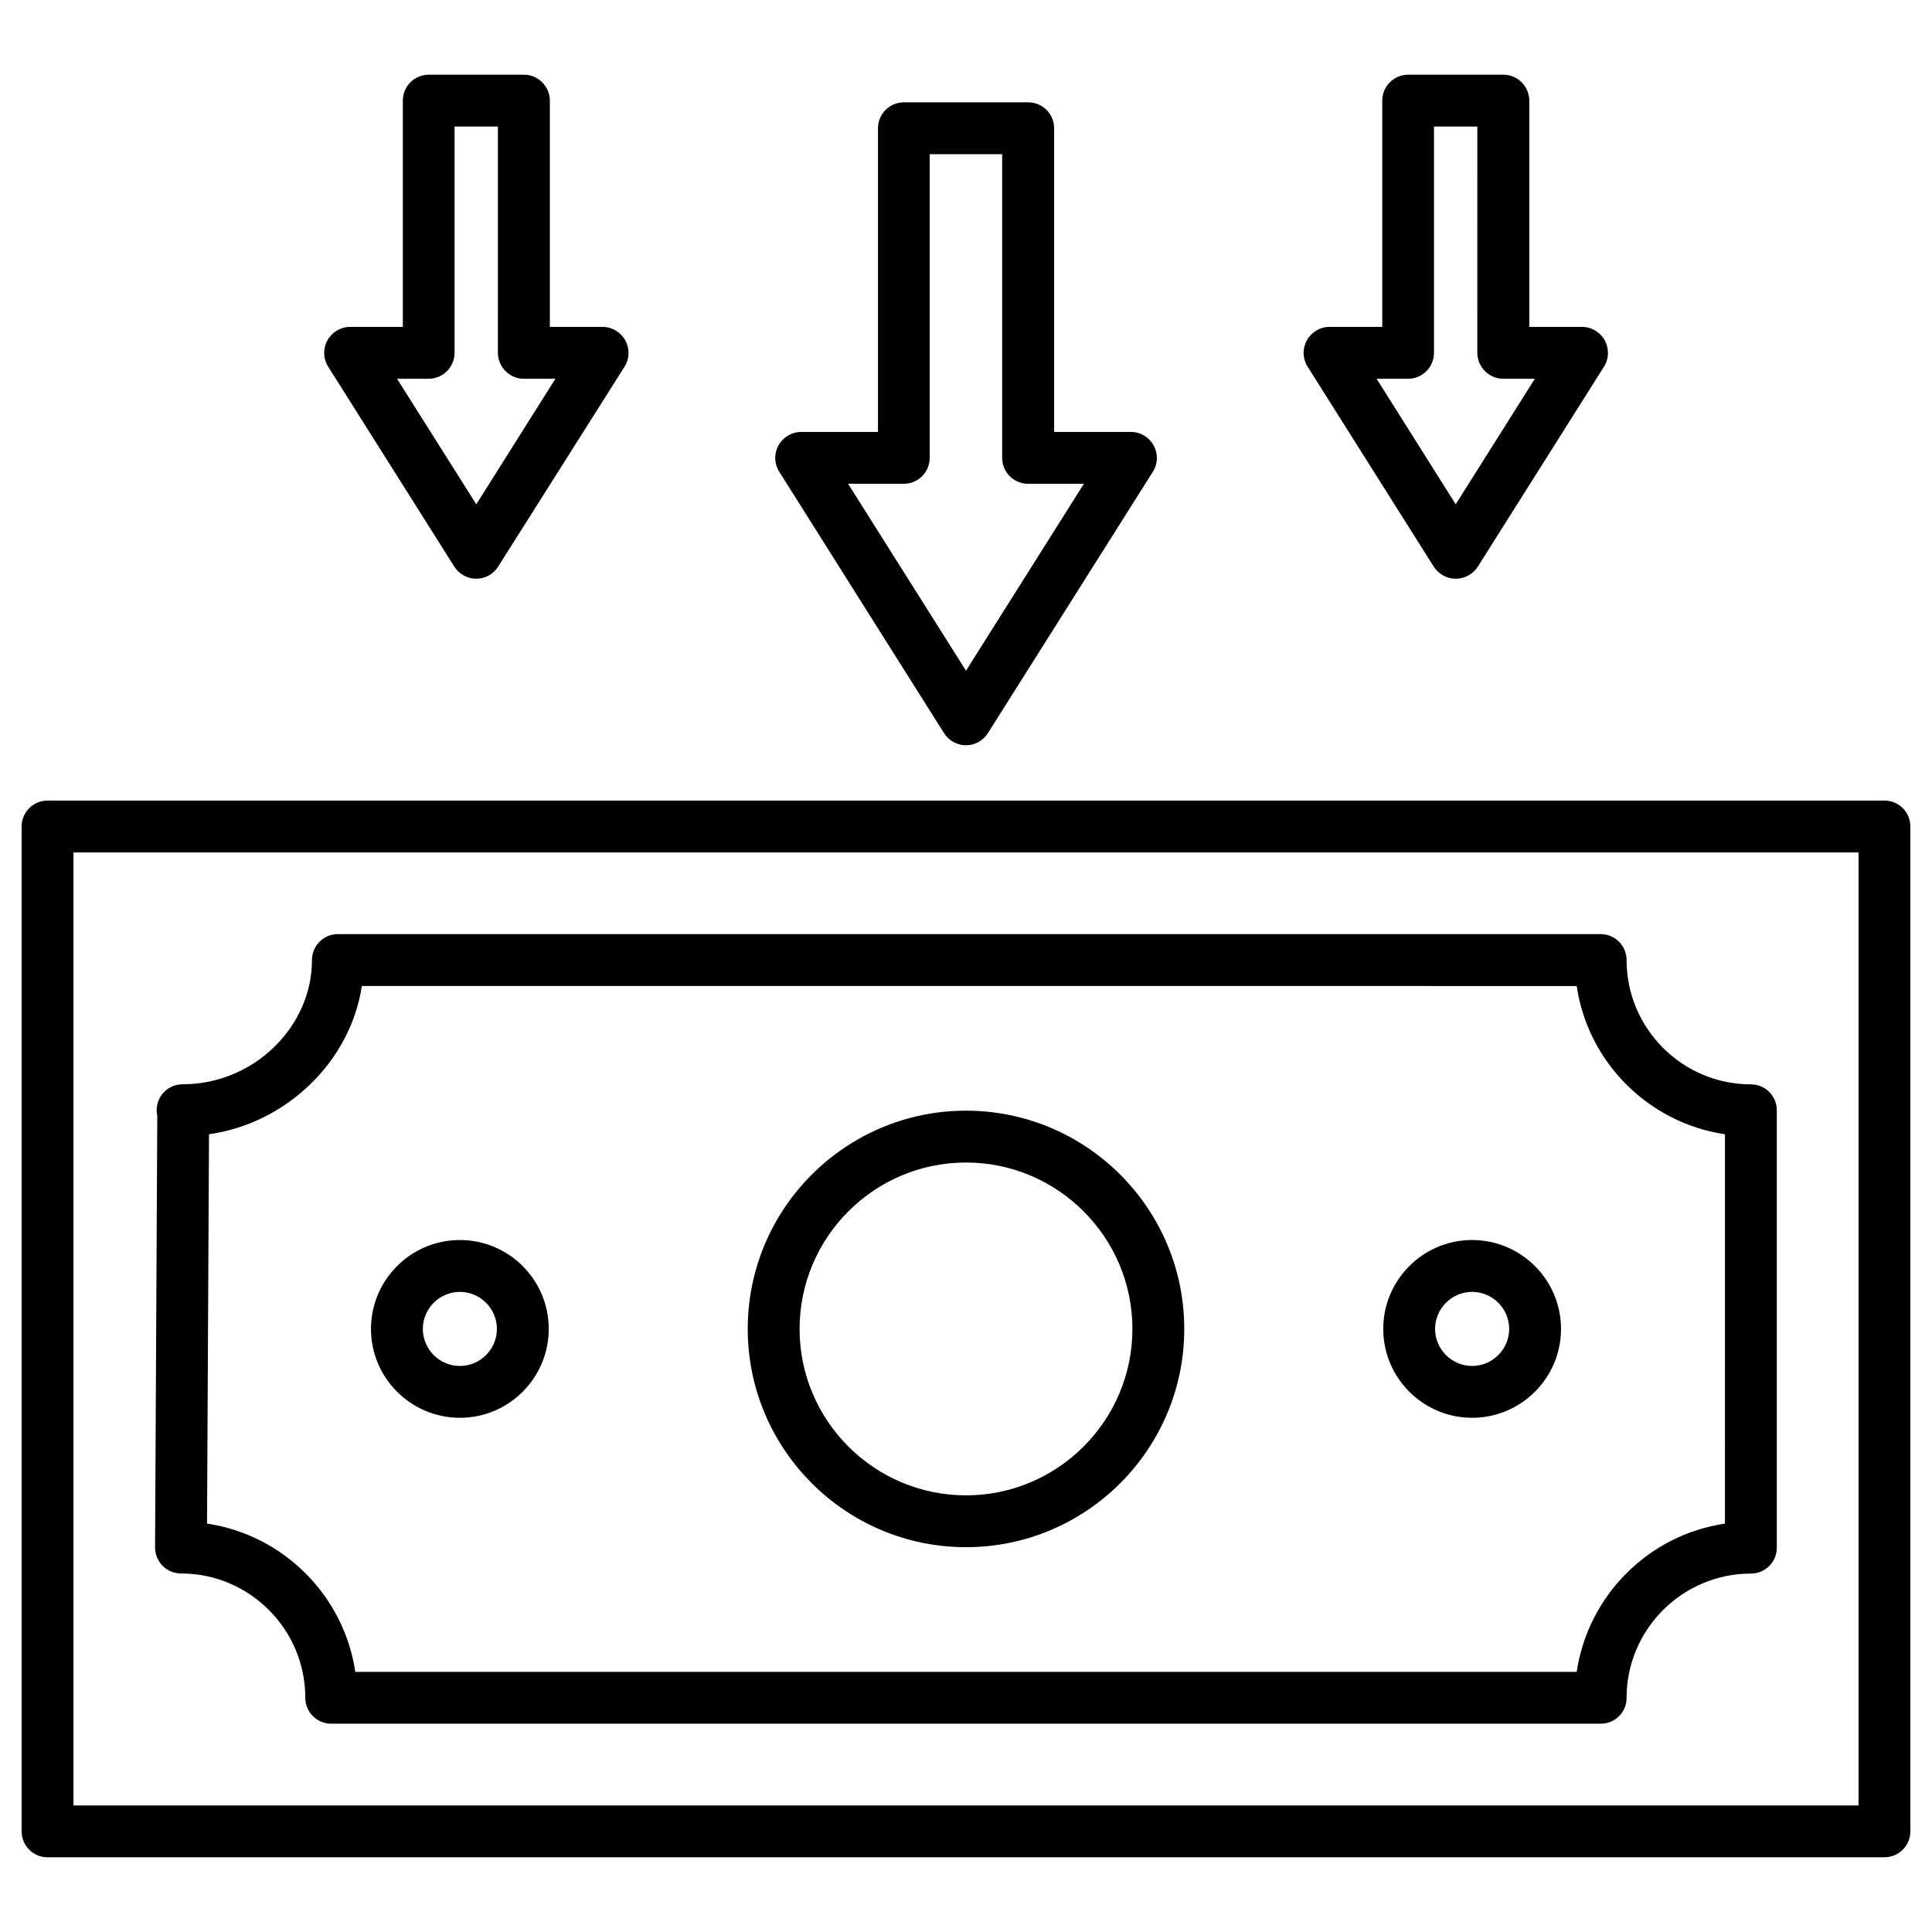
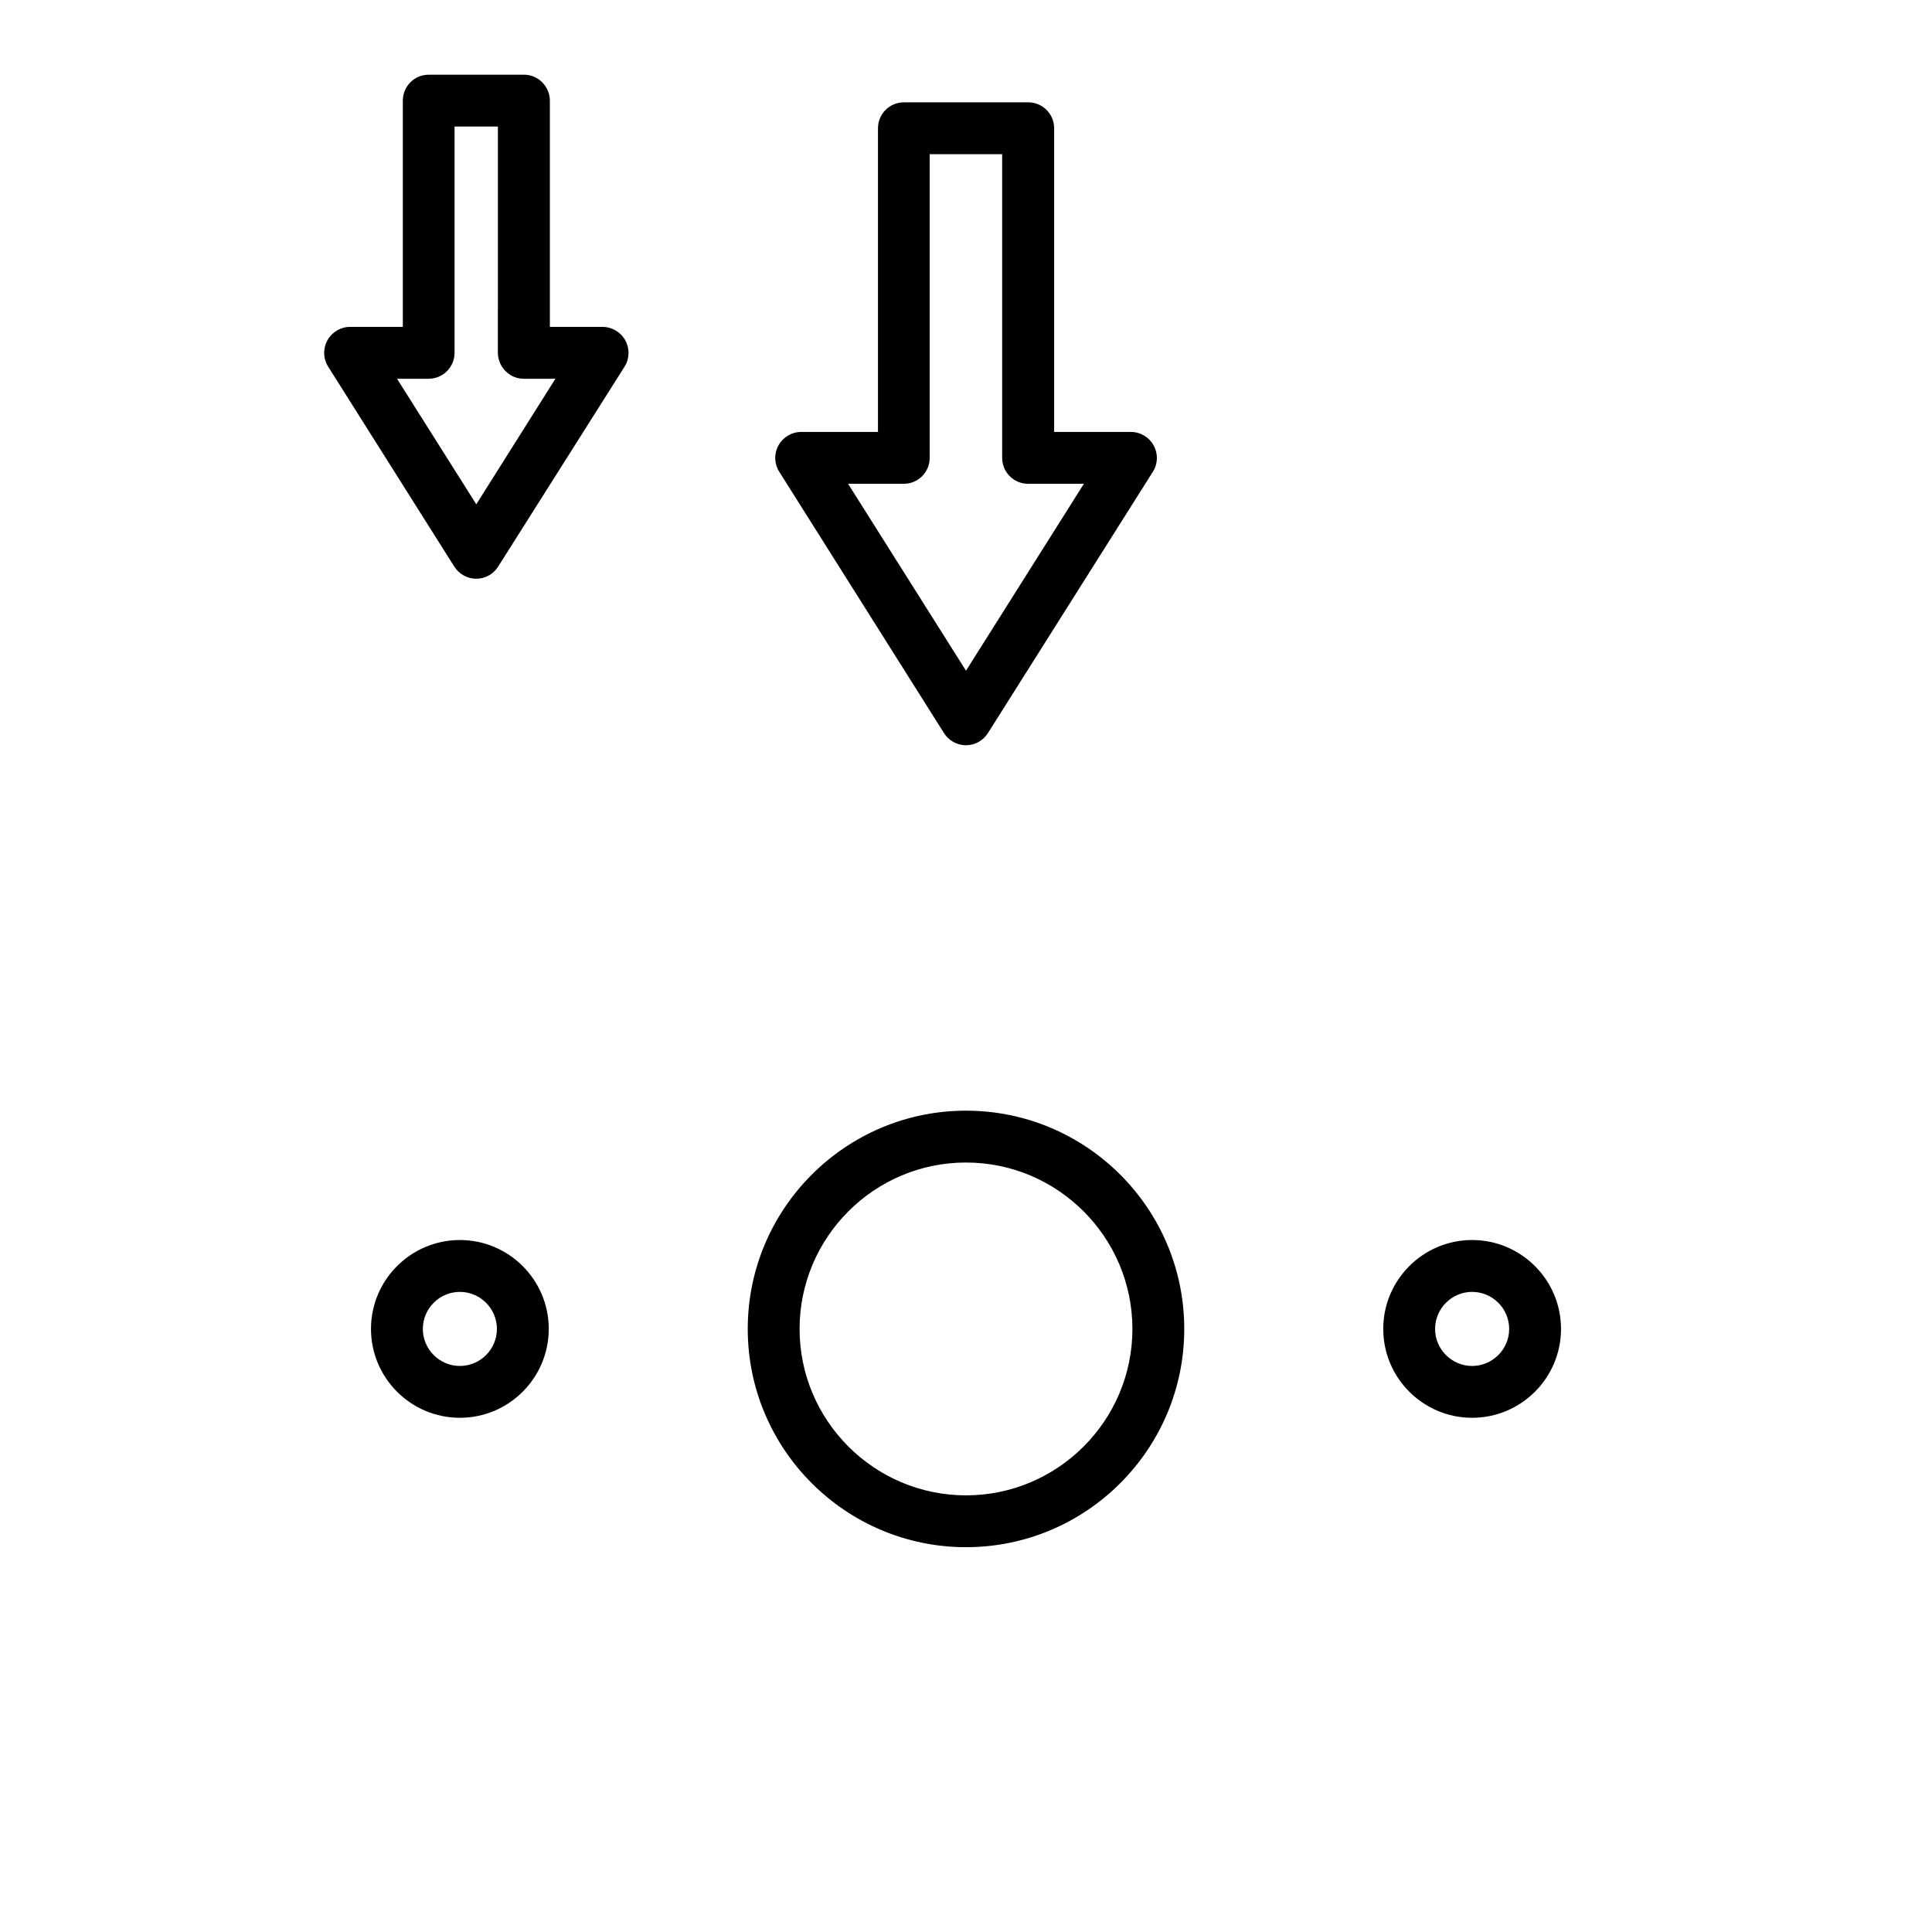
<svg xmlns="http://www.w3.org/2000/svg" fill="#000000" width="800px" height="800px" version="1.1" viewBox="144 144 512 512">
  <g>
    <path d="m400 554.02c-31.898 0-57.84-25.941-57.84-57.84 0-31.895 25.941-57.84 57.84-57.84s57.84 25.941 57.84 57.84c0 31.898-25.945 57.84-57.84 57.84zm0-101.94c-24.309 0-44.102 19.793-44.102 44.102s19.793 44.102 44.102 44.102 44.102-19.793 44.102-44.102c-0.004-24.309-19.797-44.102-44.102-44.102z" />
    <path d="m534.13 519.73c-12.988 0-23.555-10.566-23.555-23.555 0-12.988 10.566-23.555 23.555-23.555 12.988 0 23.555 10.566 23.555 23.555 0 12.988-10.566 23.555-23.555 23.555zm0-33.367c-5.398 0-9.816 4.418-9.816 9.816 0 5.398 4.418 9.816 9.816 9.816 5.398 0 9.816-4.418 9.816-9.816 0-5.402-4.418-9.816-9.816-9.816z" />
    <path d="m265.87 519.73c-12.988 0-23.555-10.566-23.555-23.555 0-12.988 10.566-23.555 23.555-23.555 12.988 0 23.555 10.566 23.555 23.555 0 12.988-10.566 23.555-23.555 23.555zm0-33.367c-5.398 0-9.816 4.418-9.816 9.816 0 5.398 4.418 9.816 9.816 9.816 5.398 0 9.816-4.418 9.816-9.816 0-5.402-4.418-9.816-9.816-9.816z" />
-     <path d="m643.4 636.2h-486.8c-3.797 0-6.871-3.074-6.871-6.871v-266.3c0-3.797 3.074-6.871 6.871-6.871h486.8c3.797 0 6.871 3.074 6.871 6.871v266.3c-0.004 3.793-3.078 6.867-6.871 6.867zm-479.93-13.738h473.06v-252.56h-473.06z" />
-     <path d="m568.22 600.8h-336.44c-3.797 0-6.871-3.074-6.871-6.871 0-18.156-14.789-32.945-32.945-32.945-1.832 0-3.566-0.719-4.875-2.027-1.277-1.309-1.996-3.043-1.996-4.875l0.59-114.44c-0.133-0.523-0.164-1.047-0.164-1.539 0.031-3.305 2.648-6.738 6.969-6.773h0.098c18.484 0 34.09-15.082 34.09-32.91 0-3.797 3.074-6.871 6.871-6.871h334.64c3.797 0 6.871 3.074 6.871 6.871 0 18.156 14.789 32.945 32.945 32.945 3.797 0 6.871 3.074 6.871 6.871v115.91c0 3.797-3.074 6.871-6.871 6.871-18.156 0-32.945 14.789-32.945 32.945 0.035 3.762-3.043 6.836-6.836 6.836zm-330.06-13.738h323.68c3.012-20.25 19.039-36.312 39.289-39.289l0.004-103.18c-20.25-3.012-36.312-19.039-39.289-39.289l-321.95-0.004c-1.504 9.848-6.312 18.977-13.84 26.203-7.426 7.133-16.719 11.648-26.664 13.086l-0.523 103.18c20.254 3.012 36.285 19.074 39.293 39.293z" />
    <path d="m400 341.5c-2.356 0-4.547-1.211-5.824-3.207l-43.676-69.289c-1.34-2.125-1.406-4.777-0.195-6.969 1.211-2.191 3.5-3.566 6.019-3.566h20.348v-80.48c0-3.797 3.074-6.871 6.871-6.871h32.945c3.797 0 6.871 3.074 6.871 6.871v80.48h20.348c2.519 0 4.809 1.375 6.019 3.566 1.211 2.191 1.145 4.875-0.195 6.969l-43.711 69.258c-1.273 2.027-3.465 3.238-5.82 3.238zm-31.246-69.289 31.246 49.531 31.242-49.531h-14.789c-3.797 0-6.871-3.074-6.871-6.871v-80.48h-19.203v80.48c0 3.797-3.074 6.871-6.871 6.871z" />
-     <path d="m529.78 297.37c-2.356 0-4.547-1.211-5.824-3.207l-33.434-53c-1.34-2.125-1.406-4.777-0.195-6.969 1.211-2.191 3.5-3.566 6.019-3.566h13.969v-59.961c0-3.797 3.074-6.871 6.871-6.871h25.223c1.832 0 3.566 0.719 4.844 2.027 1.277 1.277 2.027 3.043 2.027 4.844v59.965h13.969c2.519 0 4.809 1.375 6.019 3.566 1.211 2.191 1.145 4.875-0.195 6.969l-33.434 53c-1.277 1.992-3.504 3.203-5.859 3.203zm-20.969-52.996 20.969 33.27 20.969-33.27h-8.375c-1.832 0-3.566-0.719-4.844-2.027-1.277-1.277-2.027-3.043-2.027-4.844l0.004-59.965h-11.484v59.965c0 3.797-3.074 6.871-6.871 6.871z" />
    <path d="m270.22 297.37c-2.356 0-4.547-1.211-5.824-3.207l-33.434-53c-1.34-2.125-1.406-4.777-0.195-6.969 1.211-2.191 3.5-3.566 6.019-3.566h13.969v-59.961c0-3.797 3.074-6.871 6.871-6.871h25.223c1.832 0 3.566 0.719 4.844 2.027 1.277 1.277 2.027 3.043 2.027 4.844v59.965h13.969c2.488 0 4.809 1.375 6.019 3.566 1.211 2.191 1.145 4.875-0.195 6.969l-33.504 52.996c-1.242 1.996-3.434 3.207-5.789 3.207zm-21.004-52.996 21.004 33.27 20.969-33.27h-8.375c-1.832 0-3.566-0.719-4.844-2.027-1.277-1.277-2.027-3.043-2.027-4.844l0.004-59.965h-11.484v59.965c0 3.797-3.074 6.871-6.871 6.871z" />
  </g>
</svg>